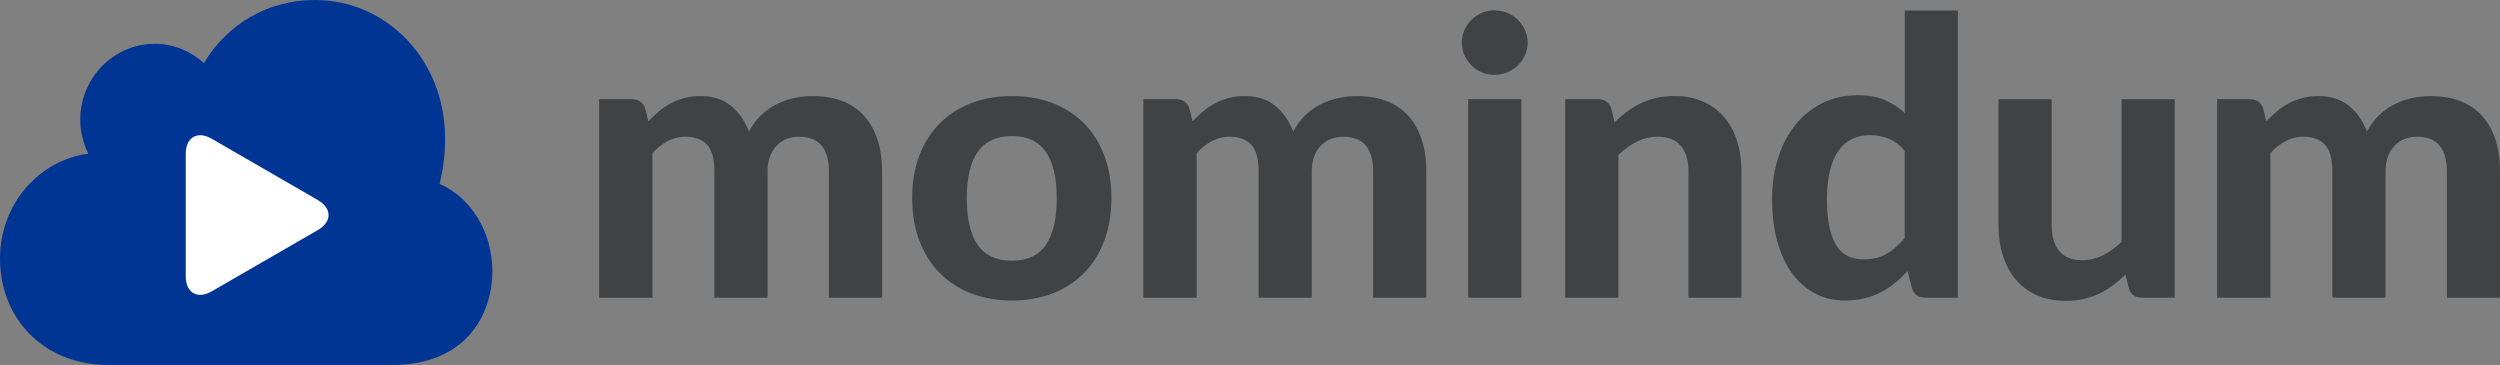
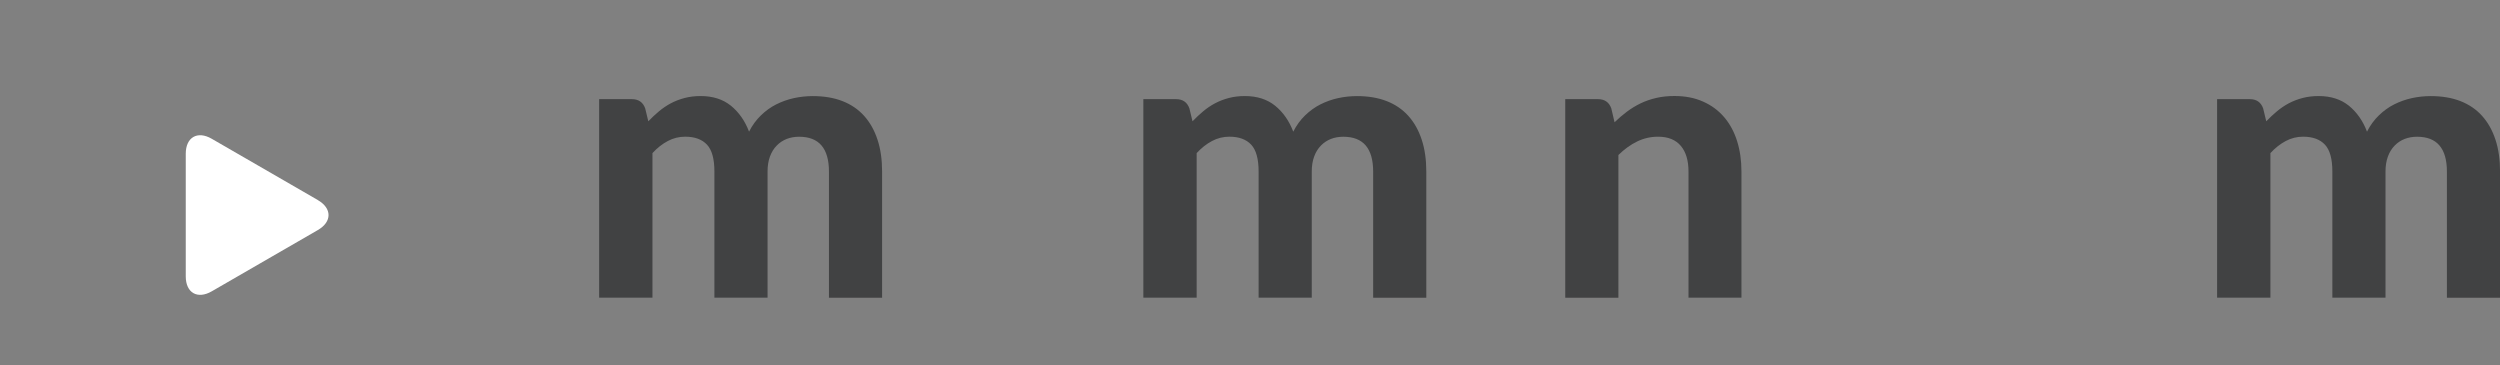
<svg xmlns="http://www.w3.org/2000/svg" id="a" data-name="Calque 1" viewBox="0 0 500 73">
  <rect x="0" y="0" width="500" height="73" fill="#808080" stroke="none" />
  <defs>
    <style> .b { fill: #003594; } .b, .c, .d { stroke-width: 0px; } .c { fill: #fff; } .d { fill: #414243; } </style>
  </defs>
  <path class="d" d="m119.83,59.53V19.83h6.55c1.33,0,2.22.62,2.66,1.85l.62,2.58c.69-.72,1.41-1.39,2.14-2s1.52-1.15,2.37-1.6c.85-.45,1.76-.8,2.75-1.06.99-.26,2.06-.39,3.22-.39,2.44,0,4.45.65,6.05,1.94,1.59,1.3,2.8,3.02,3.62,5.18.64-1.26,1.43-2.34,2.37-3.25.94-.91,1.96-1.65,3.08-2.21,1.12-.56,2.3-.98,3.54-1.25,1.25-.27,2.5-.4,3.76-.4,2.23,0,4.21.33,5.93,1,1.72.67,3.16,1.65,4.33,2.95,1.17,1.3,2.06,2.88,2.68,4.76.62,1.87.92,4.01.92,6.39v25.23h-10.63v-25.23c0-4.65-1.99-6.97-5.97-6.97-.9,0-1.73.15-2.48.44-.76.3-1.43.74-2,1.33-.58.59-1.03,1.32-1.35,2.19-.32.87-.48,1.87-.48,3v25.23h-10.63v-25.23c0-2.52-.49-4.31-1.48-5.37-.99-1.06-2.45-1.6-4.37-1.6-1.23,0-2.39.29-3.48.87-1.09.58-2.11,1.38-3.06,2.41v28.92h-10.63Z" />
-   <path class="d" d="m202.41,19.21c2.98,0,5.69.47,8.13,1.42,2.44.95,4.53,2.3,6.28,4.06,1.75,1.76,3.09,3.9,4.04,6.41.95,2.52,1.42,5.35,1.42,8.51s-.48,6-1.42,8.53c-.95,2.53-2.3,4.68-4.04,6.45-1.75,1.77-3.84,3.13-6.28,4.08-2.44.95-5.15,1.43-8.13,1.43s-5.73-.48-8.18-1.43c-2.45-.95-4.55-2.31-6.3-4.08-1.75-1.77-3.1-3.92-4.06-6.45-.96-2.53-1.44-5.37-1.44-8.53s.48-6,1.44-8.51c.96-2.52,2.32-4.65,4.06-6.41,1.75-1.76,3.84-3.11,6.3-4.06,2.45-.95,5.18-1.42,8.18-1.42Zm0,32.93c3.03,0,5.28-1.05,6.74-3.14,1.46-2.09,2.2-5.21,2.2-9.34s-.73-7.21-2.2-9.3c-1.46-2.09-3.71-3.14-6.74-3.14s-5.39,1.05-6.86,3.14c-1.46,2.09-2.19,5.19-2.19,9.3s.73,7.25,2.19,9.34c1.46,2.09,3.75,3.14,6.86,3.14Z" />
  <path class="d" d="m228.67,59.53V19.83h6.55c1.33,0,2.22.62,2.66,1.85l.62,2.58c.69-.72,1.41-1.39,2.14-2s1.52-1.15,2.37-1.6c.85-.45,1.76-.8,2.75-1.06.99-.26,2.06-.39,3.22-.39,2.44,0,4.45.65,6.05,1.94,1.59,1.3,2.8,3.02,3.62,5.18.64-1.26,1.43-2.34,2.37-3.25.94-.91,1.96-1.65,3.08-2.21,1.12-.56,2.3-.98,3.54-1.25,1.25-.27,2.5-.4,3.76-.4,2.23,0,4.21.33,5.93,1,1.72.67,3.16,1.65,4.33,2.95,1.17,1.3,2.06,2.88,2.68,4.76.62,1.87.92,4.01.92,6.39v25.23h-10.63v-25.23c0-4.65-1.99-6.97-5.97-6.97-.9,0-1.73.15-2.48.44-.76.3-1.43.74-2,1.33-.58.59-1.03,1.32-1.35,2.19-.32.87-.48,1.87-.48,3v25.23h-10.63v-25.23c0-2.52-.49-4.31-1.48-5.37-.99-1.06-2.45-1.6-4.37-1.6-1.23,0-2.39.29-3.48.87-1.09.58-2.11,1.38-3.06,2.41v28.92h-10.63Z" />
-   <path class="d" d="m305.54,8.54c0,.9-.18,1.73-.54,2.5-.36.77-.84,1.45-1.44,2.04-.6.59-1.31,1.05-2.12,1.39-.81.33-1.68.5-2.6.5-.87,0-1.7-.17-2.48-.5-.78-.33-1.47-.79-2.06-1.39-.59-.59-1.06-1.27-1.41-2.04-.35-.77-.52-1.6-.52-2.5s.17-1.74.52-2.52c.35-.78.82-1.47,1.41-2.06.59-.59,1.28-1.05,2.06-1.39.78-.33,1.61-.5,2.48-.5.92,0,1.79.17,2.6.5.81.33,1.51.8,2.12,1.39.6.59,1.08,1.28,1.44,2.06.36.78.54,1.62.54,2.52Zm-1.27,11.28v39.71h-10.63V19.83h10.63Z" />
  <path class="d" d="m322.91,24.45c.8-.77,1.62-1.48,2.48-2.12.86-.64,1.77-1.19,2.73-1.66.96-.46,2-.82,3.12-1.08,1.12-.26,2.33-.39,3.64-.39,2.16,0,4.07.37,5.74,1.12,1.67.74,3.08,1.78,4.22,3.12,1.14,1.34,2,2.93,2.58,4.78.58,1.85.87,3.88.87,6.09v25.23h-10.59v-25.23c0-2.21-.51-3.92-1.54-5.14-1.03-1.22-2.54-1.83-4.54-1.83-1.49,0-2.89.32-4.2.96-1.31.64-2.56,1.54-3.74,2.7v28.54h-10.63V19.83h6.55c1.33,0,2.22.62,2.66,1.85l.65,2.77Z" />
-   <path class="d" d="m391.58,2.11v57.42h-6.55c-1.36,0-2.23-.62-2.62-1.85l-.89-3.47c-.8.87-1.64,1.67-2.52,2.39-.89.72-1.84,1.34-2.87,1.87s-2.13.93-3.31,1.21c-1.18.28-2.46.42-3.85.42-2.13,0-4.08-.45-5.85-1.35-1.77-.9-3.31-2.22-4.6-3.95-1.3-1.73-2.3-3.86-3.02-6.37-.72-2.52-1.08-5.39-1.08-8.63,0-2.95.4-5.7,1.21-8.24.81-2.54,1.96-4.74,3.45-6.59,1.49-1.85,3.29-3.3,5.39-4.35,2.11-1.05,4.44-1.58,7.01-1.58,2.16,0,3.97.32,5.45.96,1.48.64,2.82,1.52,4.02,2.62V2.11h10.63Zm-10.63,28.04c-1-1.16-2.09-1.96-3.25-2.43-1.17-.46-2.41-.69-3.72-.69s-2.45.24-3.5.73c-1.05.49-1.96,1.25-2.72,2.29-.76,1.04-1.34,2.37-1.75,3.99s-.62,3.54-.62,5.78.17,4.08.5,5.62c.33,1.54.82,2.79,1.44,3.74.63.95,1.39,1.64,2.29,2.06.9.42,1.9.64,3,.64,1.87,0,3.45-.37,4.72-1.12s2.47-1.8,3.6-3.16v-17.45Z" />
-   <path class="d" d="m434.95,19.83v39.71h-6.55c-1.36,0-2.23-.62-2.62-1.85l-.69-2.77c-.8.77-1.62,1.48-2.47,2.12-.85.64-1.75,1.19-2.71,1.66-.96.46-2,.82-3.12,1.08-1.12.26-2.33.39-3.64.39-2.16,0-4.08-.37-5.76-1.12s-3.09-1.78-4.22-3.12c-1.13-1.33-1.99-2.93-2.58-4.77-.59-1.85-.89-3.88-.89-6.09v-25.23h10.63v25.23c0,2.21.51,3.92,1.52,5.14,1.01,1.22,2.52,1.83,4.52,1.83,1.49,0,2.89-.33,4.2-.98,1.31-.65,2.56-1.55,3.74-2.68v-28.54h10.63Z" />
  <path class="d" d="m443.42,59.53V19.83h6.55c1.33,0,2.22.62,2.66,1.85l.62,2.58c.69-.72,1.41-1.39,2.14-2s1.52-1.15,2.37-1.6c.85-.45,1.76-.8,2.75-1.06.99-.26,2.06-.39,3.22-.39,2.44,0,4.45.65,6.05,1.94,1.59,1.3,2.8,3.02,3.62,5.18.64-1.26,1.43-2.34,2.37-3.25.94-.91,1.96-1.65,3.08-2.21,1.12-.56,2.3-.98,3.54-1.25,1.25-.27,2.5-.4,3.76-.4,2.23,0,4.21.33,5.93,1,1.72.67,3.16,1.65,4.33,2.95,1.17,1.3,2.06,2.88,2.68,4.76.62,1.87.92,4.01.92,6.39v25.23h-10.63v-25.23c0-4.65-1.99-6.97-5.97-6.97-.9,0-1.73.15-2.48.44-.76.3-1.43.74-2,1.33-.58.59-1.03,1.32-1.35,2.19-.32.87-.48,1.87-.48,3v25.23h-10.63v-25.23c0-2.52-.49-4.31-1.48-5.37-.99-1.06-2.45-1.6-4.37-1.6-1.23,0-2.39.29-3.48.87-1.09.58-2.11,1.38-3.06,2.41v28.92h-10.63Z" />
-   <path class="b" d="m98.47,54.27c0-8.02-4.39-14.81-10.53-17.48.63-2.77,1.08-5.73,1.08-9.1C89.02,11.97,77.36,0,62.97,0,53.54,0,45.36,4.88,40.79,12.62c-2.62-2.36-6.02-3.85-9.79-3.86-8.23-.02-14.93,6.77-14.95,15.18,0,2.45.61,4.74,1.61,6.8C7.72,32.05,0,40.89,0,51.73c0,11.75,8.51,21.27,21.7,21.27h56.77c15.05-.05,20-10.45,20-18.73Z" />
  <path class="c" d="m63.57,40.01l-21.23-12.26c-2.85-1.65-5.19-.3-5.19,3v24.52c0,3.3,2.34,4.64,5.19,3l21.23-12.26c2.85-1.65,2.85-4.34,0-5.99Z" />
</svg>